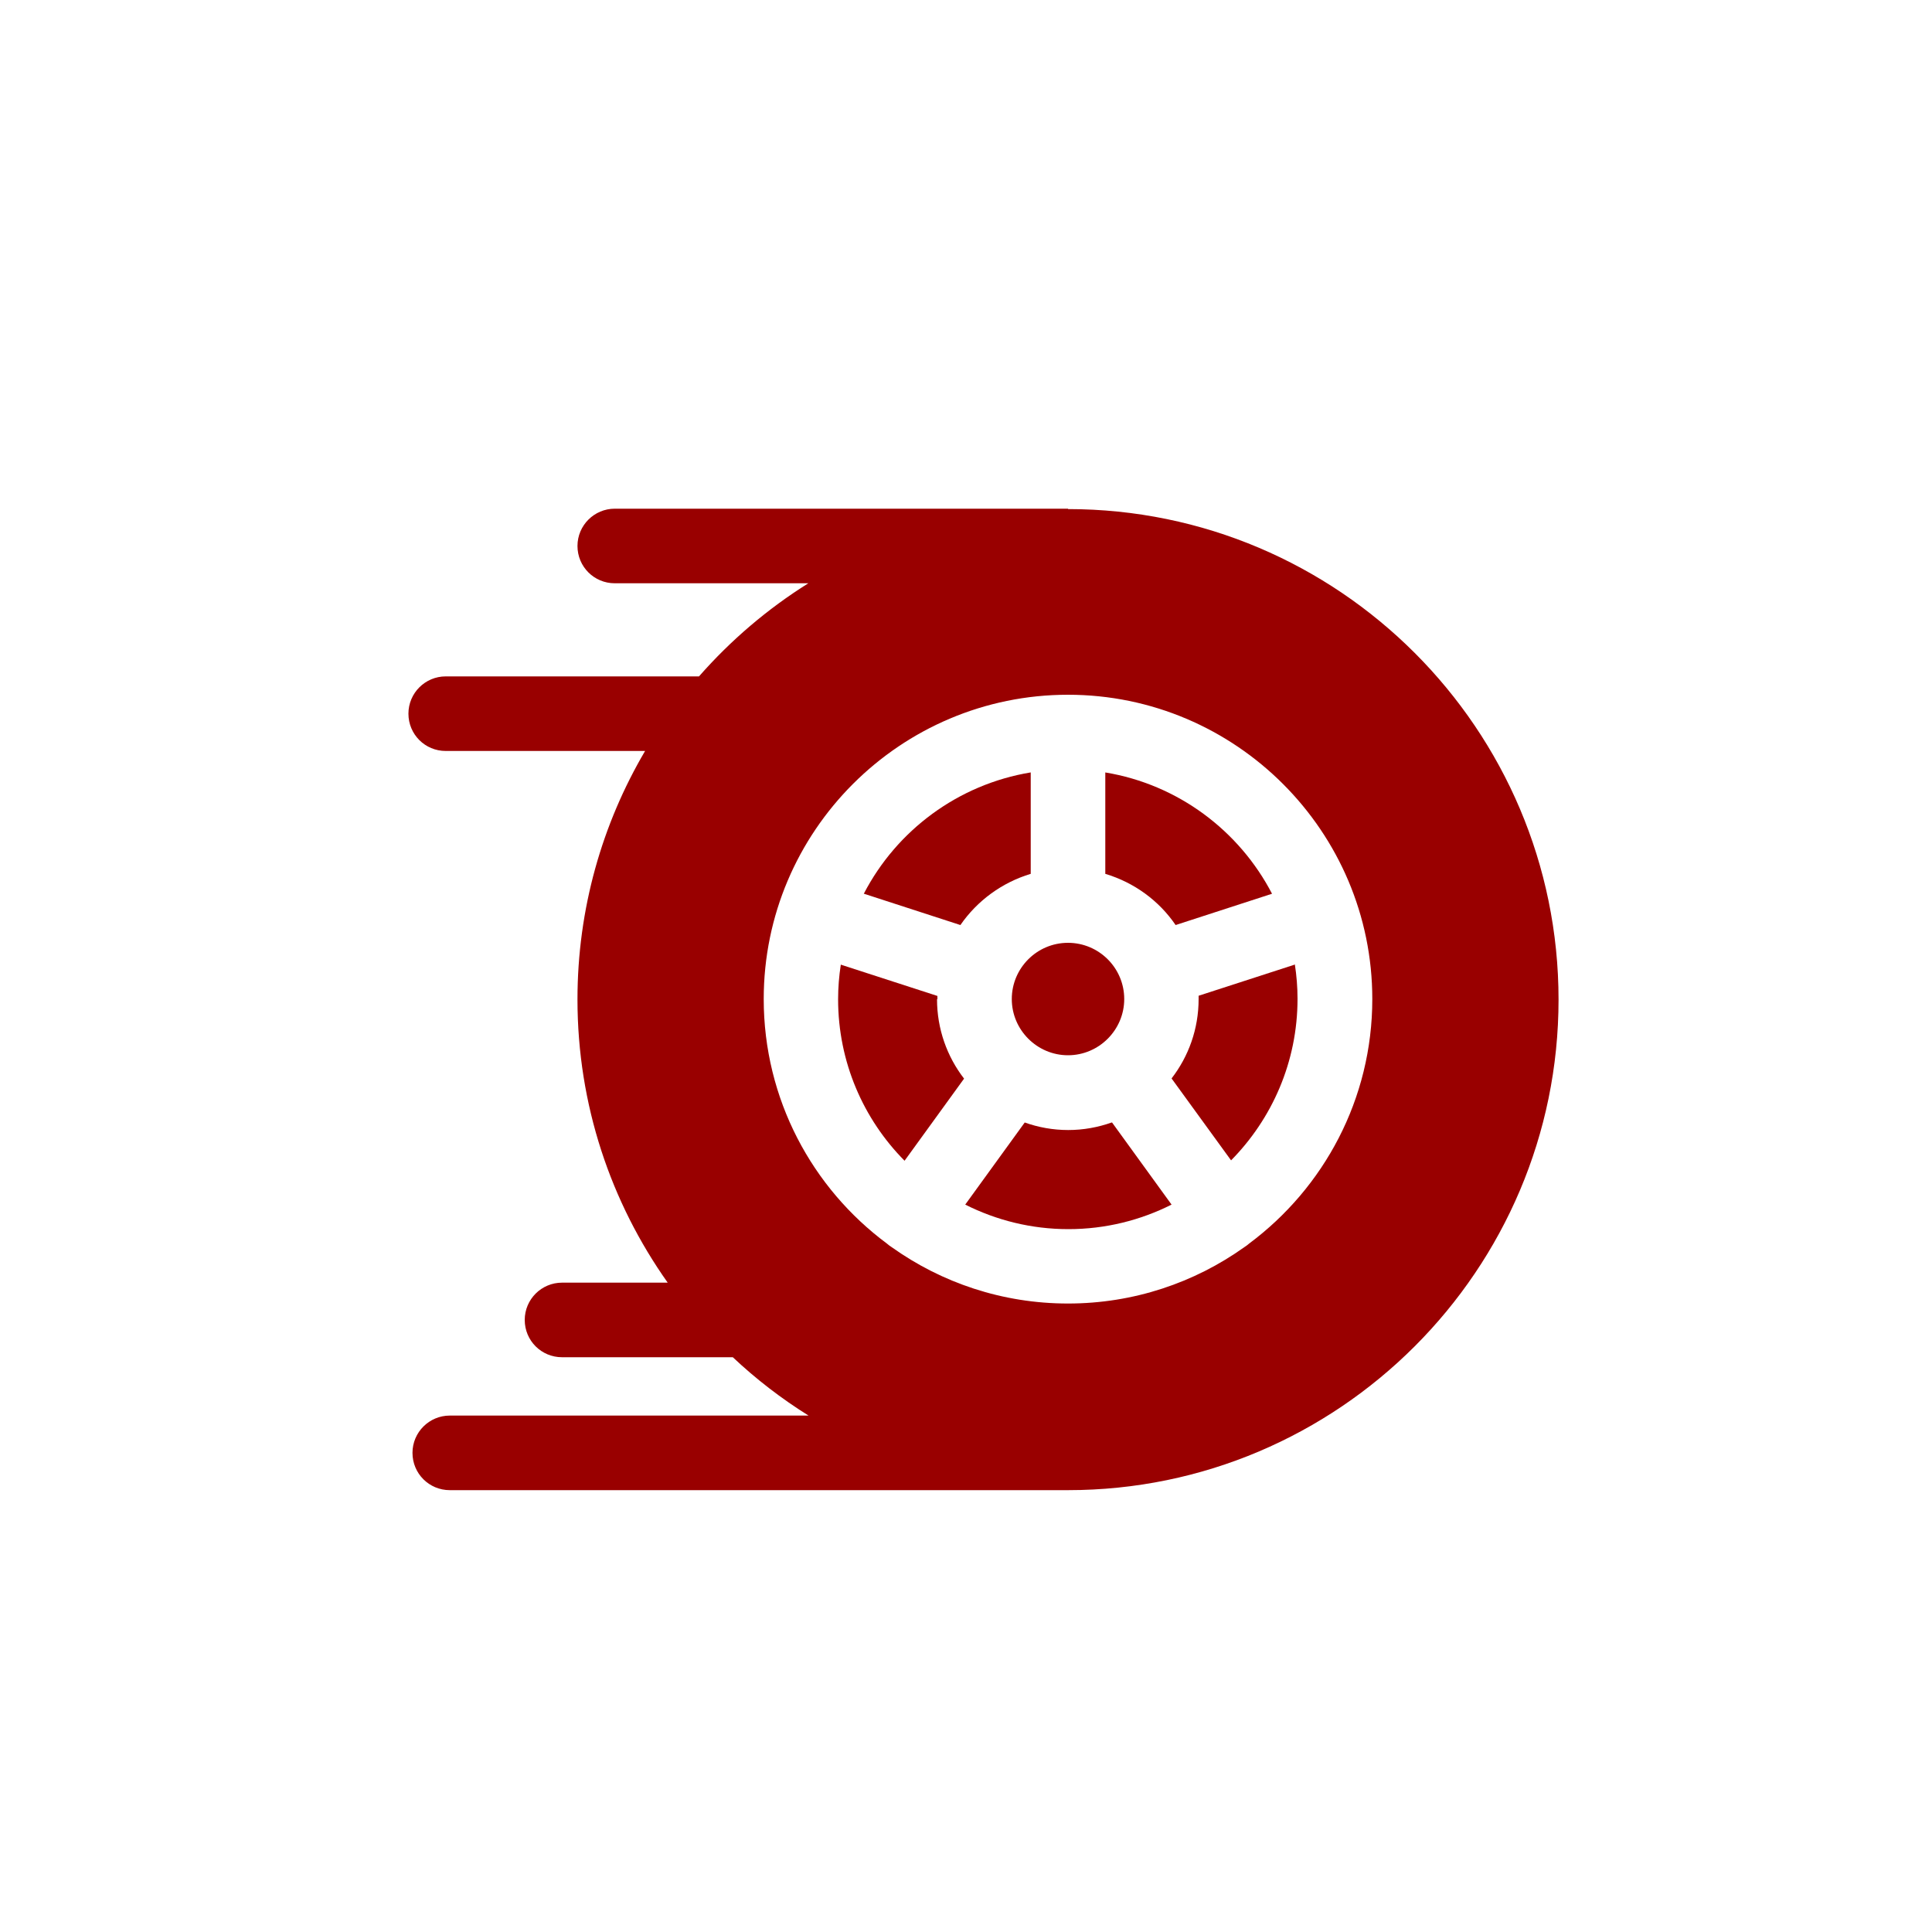
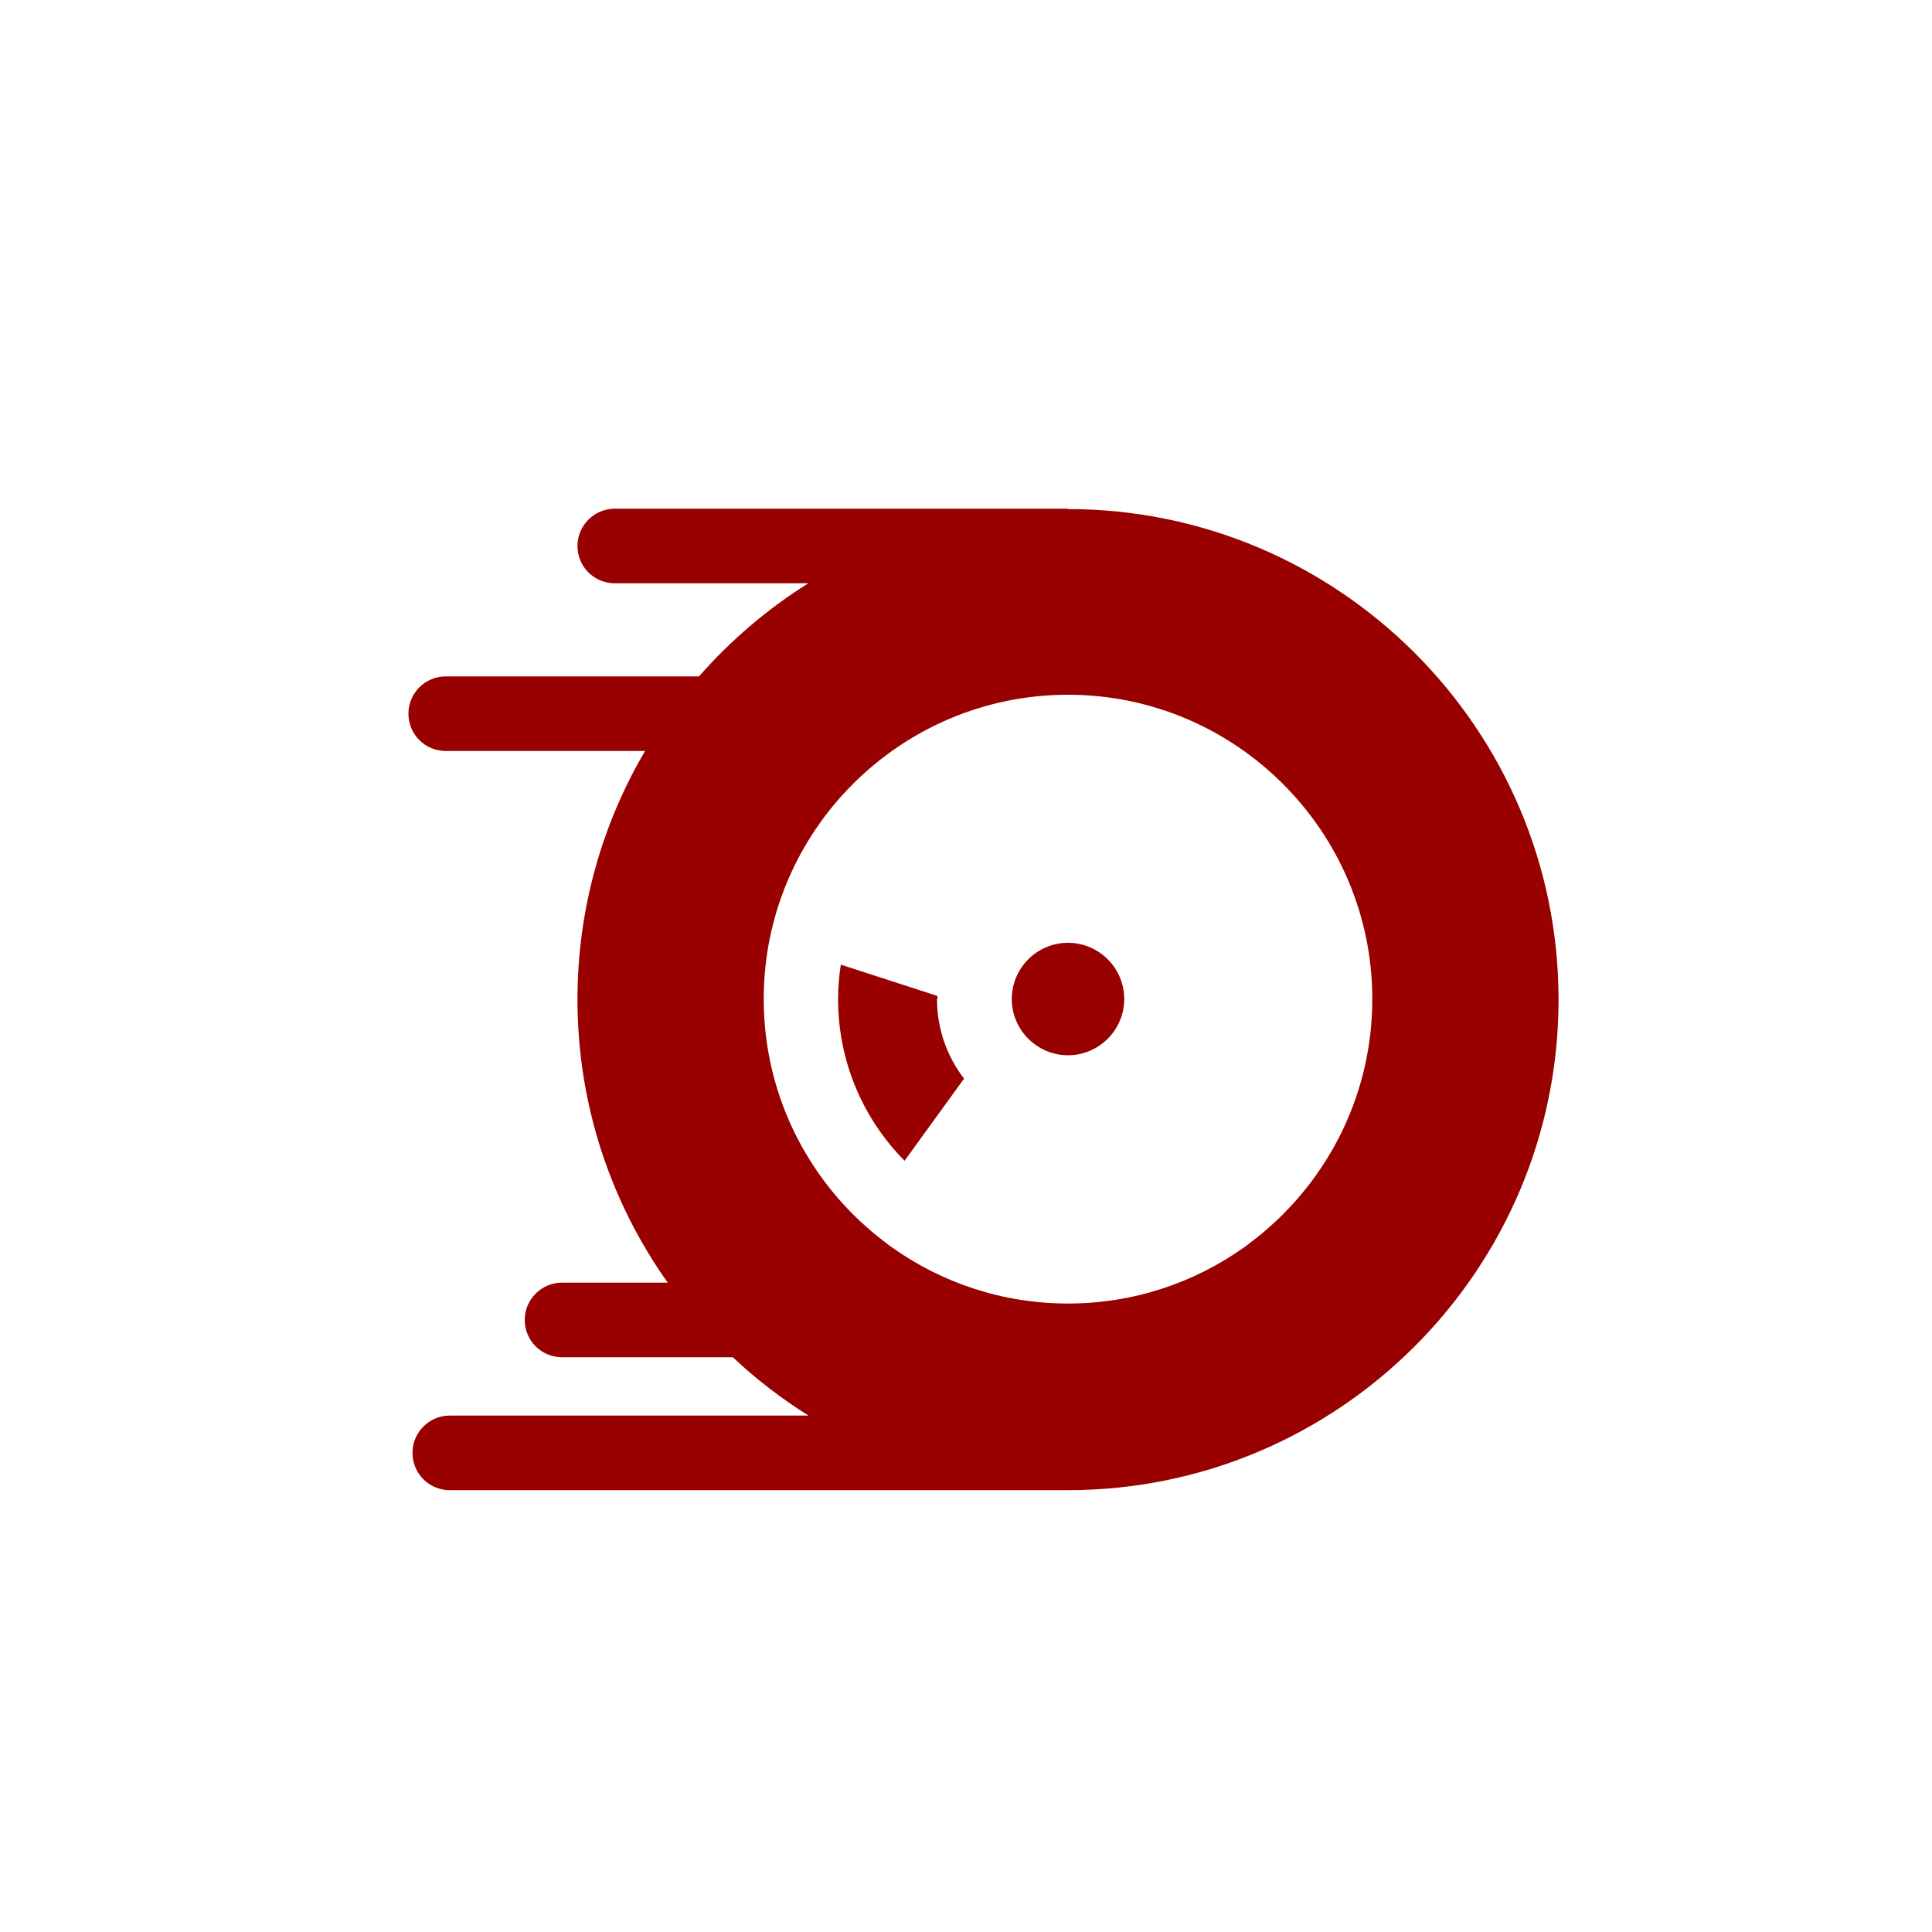
<svg xmlns="http://www.w3.org/2000/svg" id="Layer_2" width="100" height="100" viewBox="0 0 100 100">
  <g id="Layer_1-2">
    <g>
      <rect width="100" height="100" fill="none" />
      <path d="m55.28,48.8c-1.61,0-2.91,1.31-2.91,2.91s1.31,2.91,2.91,2.91,2.91-1.31,2.91-2.91c0-1.61-1.31-2.91-2.91-2.91Z" fill="#900" />
-       <path d="m57.21,39.98v5.25c1.5.45,2.78,1.39,3.64,2.65l4.99-1.62c-1.7-3.27-4.87-5.66-8.64-6.28Z" fill="#900" />
-       <path d="m67.04,49.92l-5,1.62c0,.06,0,.11,0,.17,0,1.55-.52,2.97-1.4,4.11l3.08,4.24c2.12-2.15,3.44-5.1,3.44-8.36,0-.61-.05-1.21-.14-1.79Z" fill="#900" />
      <path d="m55.28,26.33h-23.46c-1.06,0-1.93.86-1.93,1.93s.86,1.93,1.93,1.93h10.02c-2.11,1.32-4.02,2.95-5.66,4.82h-13.11c-1.06,0-1.93.86-1.93,1.93s.86,1.93,1.93,1.93h10.32c-2.22,3.77-3.5,8.17-3.5,12.86,0,5.46,1.73,10.51,4.67,14.66h-5.47c-1.06,0-1.93.86-1.93,1.93s.86,1.93,1.93,1.93h8.84c1.2,1.13,2.51,2.14,3.92,3.02h-18.57c-1.06,0-1.93.86-1.93,1.93s.86,1.93,1.93,1.93h32c14,0,25.39-11.39,25.39-25.39s-11.39-25.39-25.39-25.39Zm9.37,38.04s-.07.06-.11.09c-.04.03-.09.06-.13.09-2.58,1.84-5.73,2.92-9.13,2.92s-6.55-1.08-9.13-2.92c-.04-.03-.09-.06-.13-.09-.04-.03-.07-.06-.11-.09-3.87-2.87-6.38-7.48-6.38-12.66,0-8.69,7.07-15.75,15.75-15.75s15.75,7.07,15.75,15.75c0,5.18-2.51,9.78-6.38,12.66Z" fill="#900" />
-       <path d="m44.72,46.26l4.99,1.62c.87-1.26,2.15-2.2,3.64-2.65v-5.25c-3.76.62-6.94,3-8.64,6.28Z" fill="#900" />
-       <path d="m57.54,58.1c-.71.25-1.46.39-2.25.39s-1.55-.14-2.25-.39l-3.08,4.25c1.61.81,3.42,1.27,5.34,1.27s3.73-.46,5.34-1.27l-3.08-4.25Z" fill="#900" />
      <path d="m48.52,51.72c0-.06,0-.11,0-.17l-5-1.62c-.09.58-.14,1.18-.14,1.79,0,3.25,1.31,6.21,3.44,8.36l3.08-4.25c-.88-1.14-1.4-2.57-1.4-4.11Z" fill="#900" />
    </g>
  </g>
</svg>